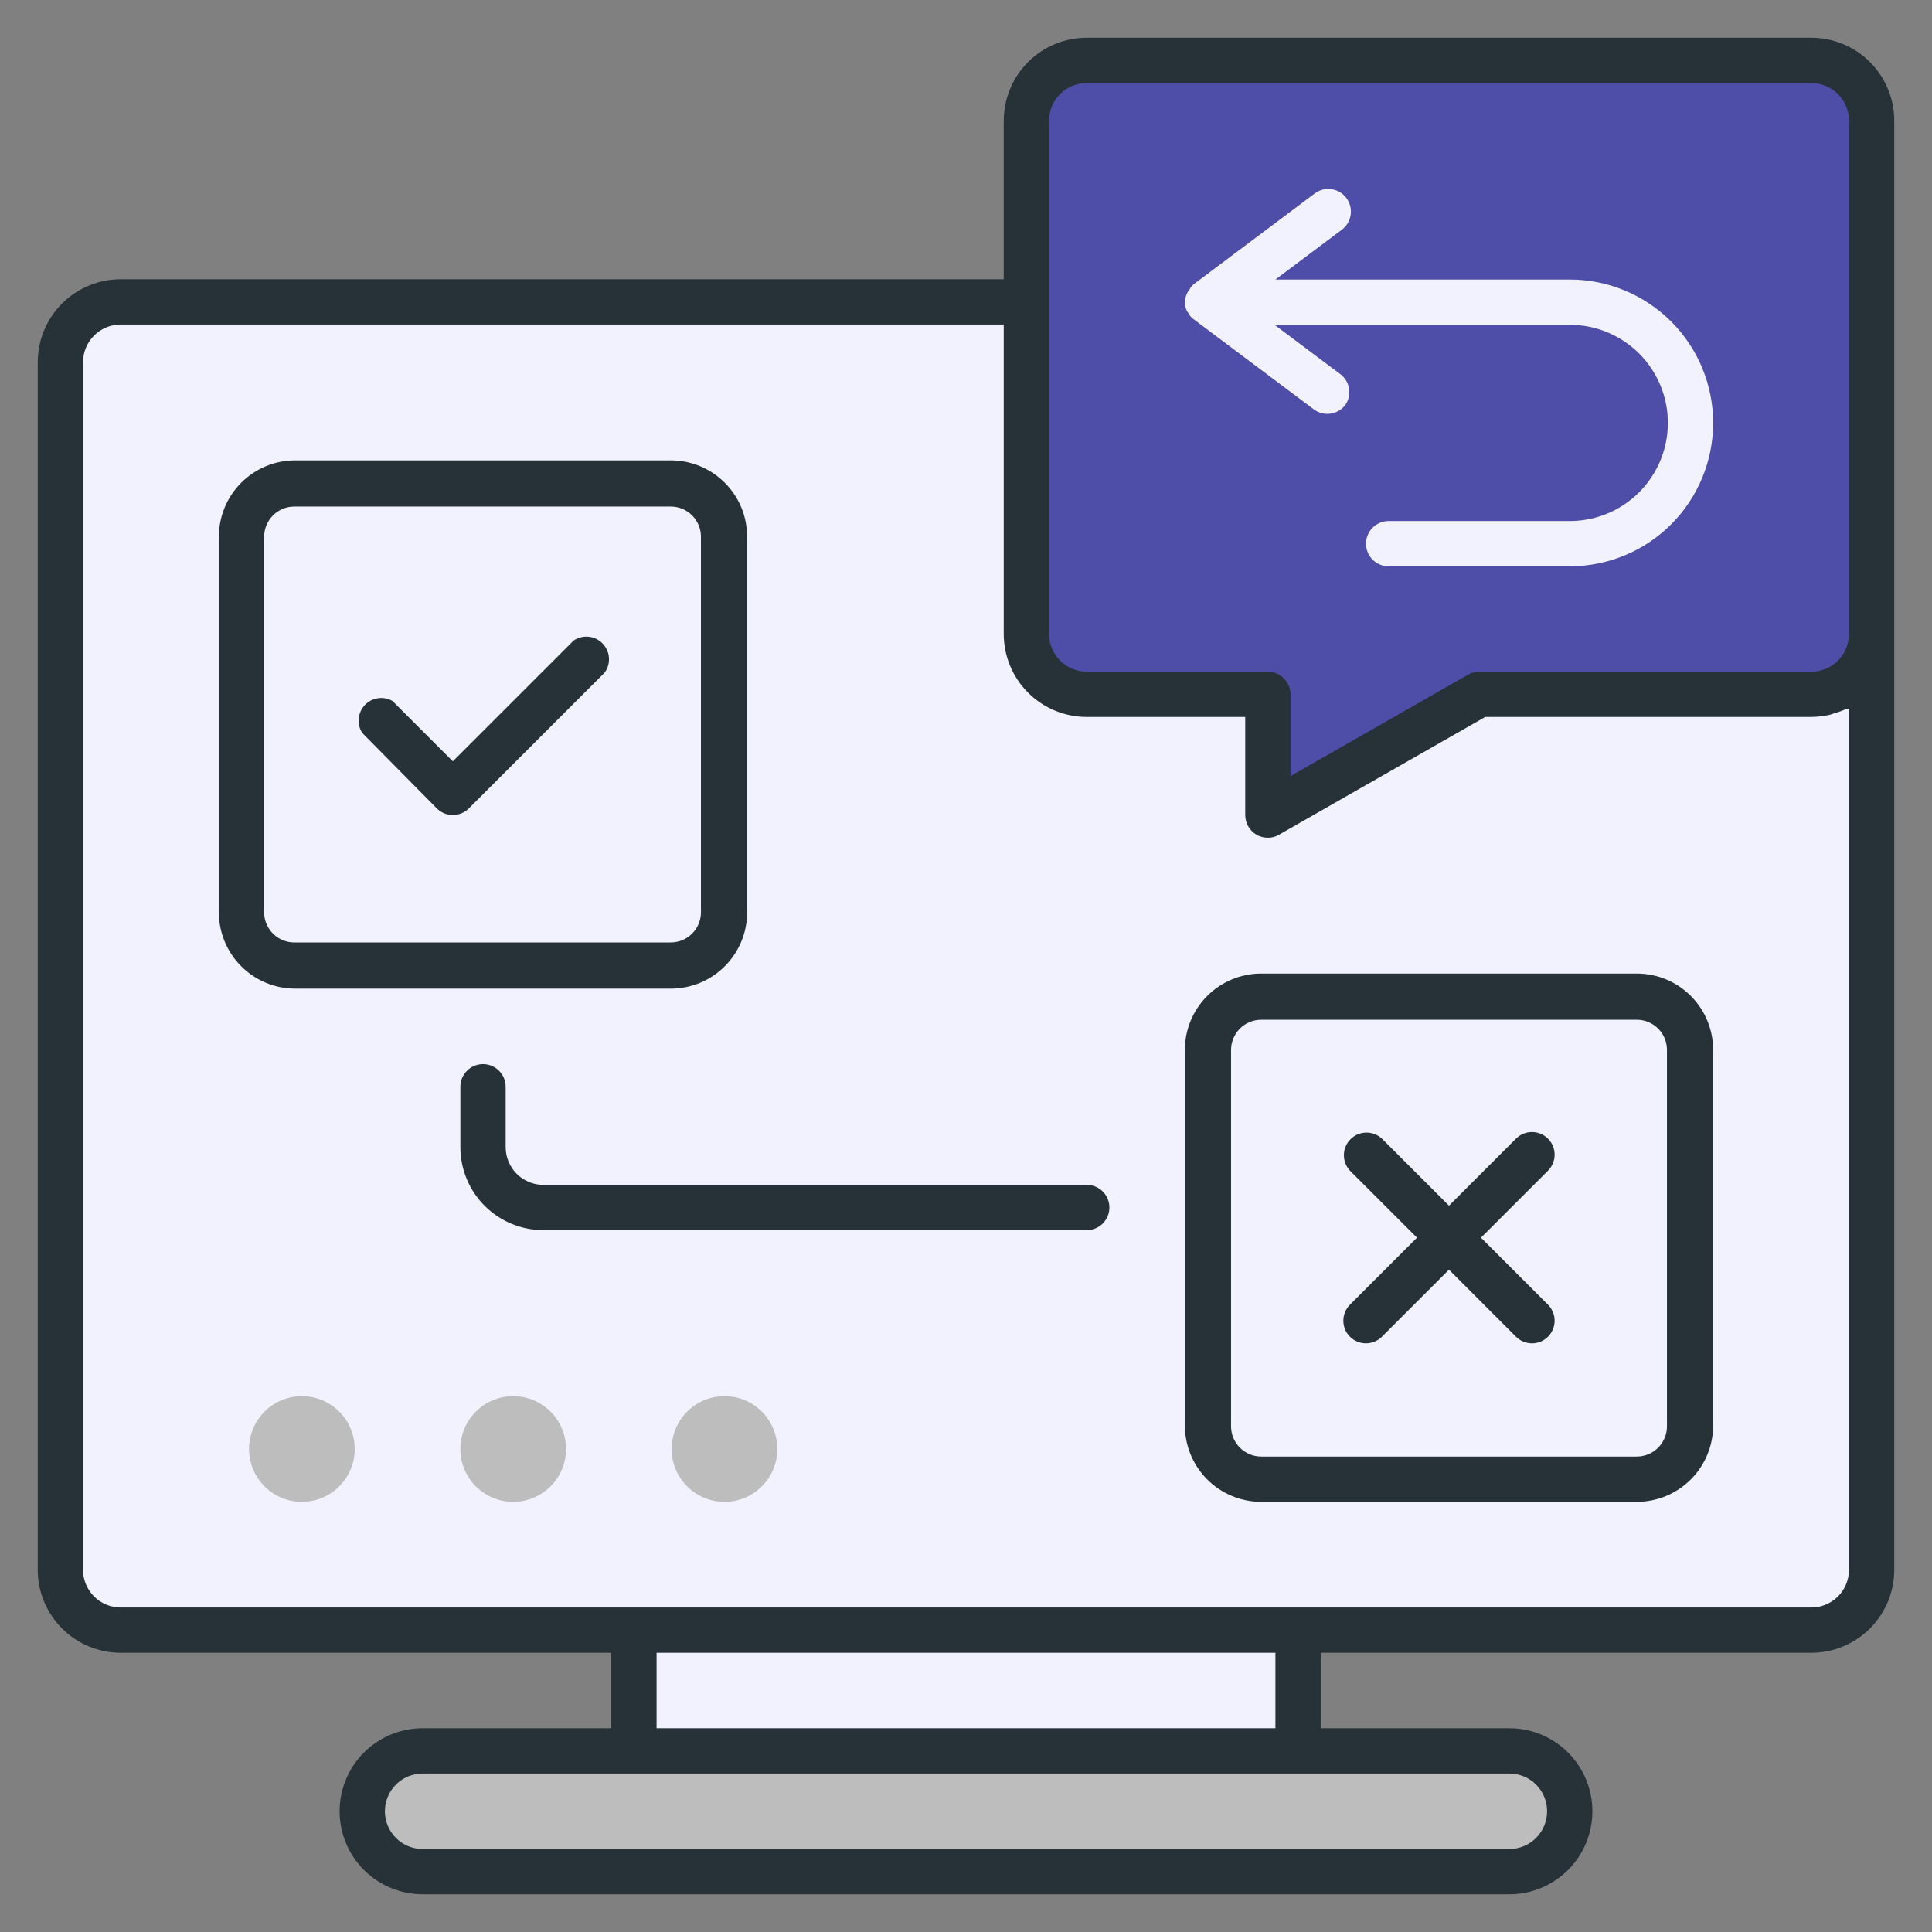
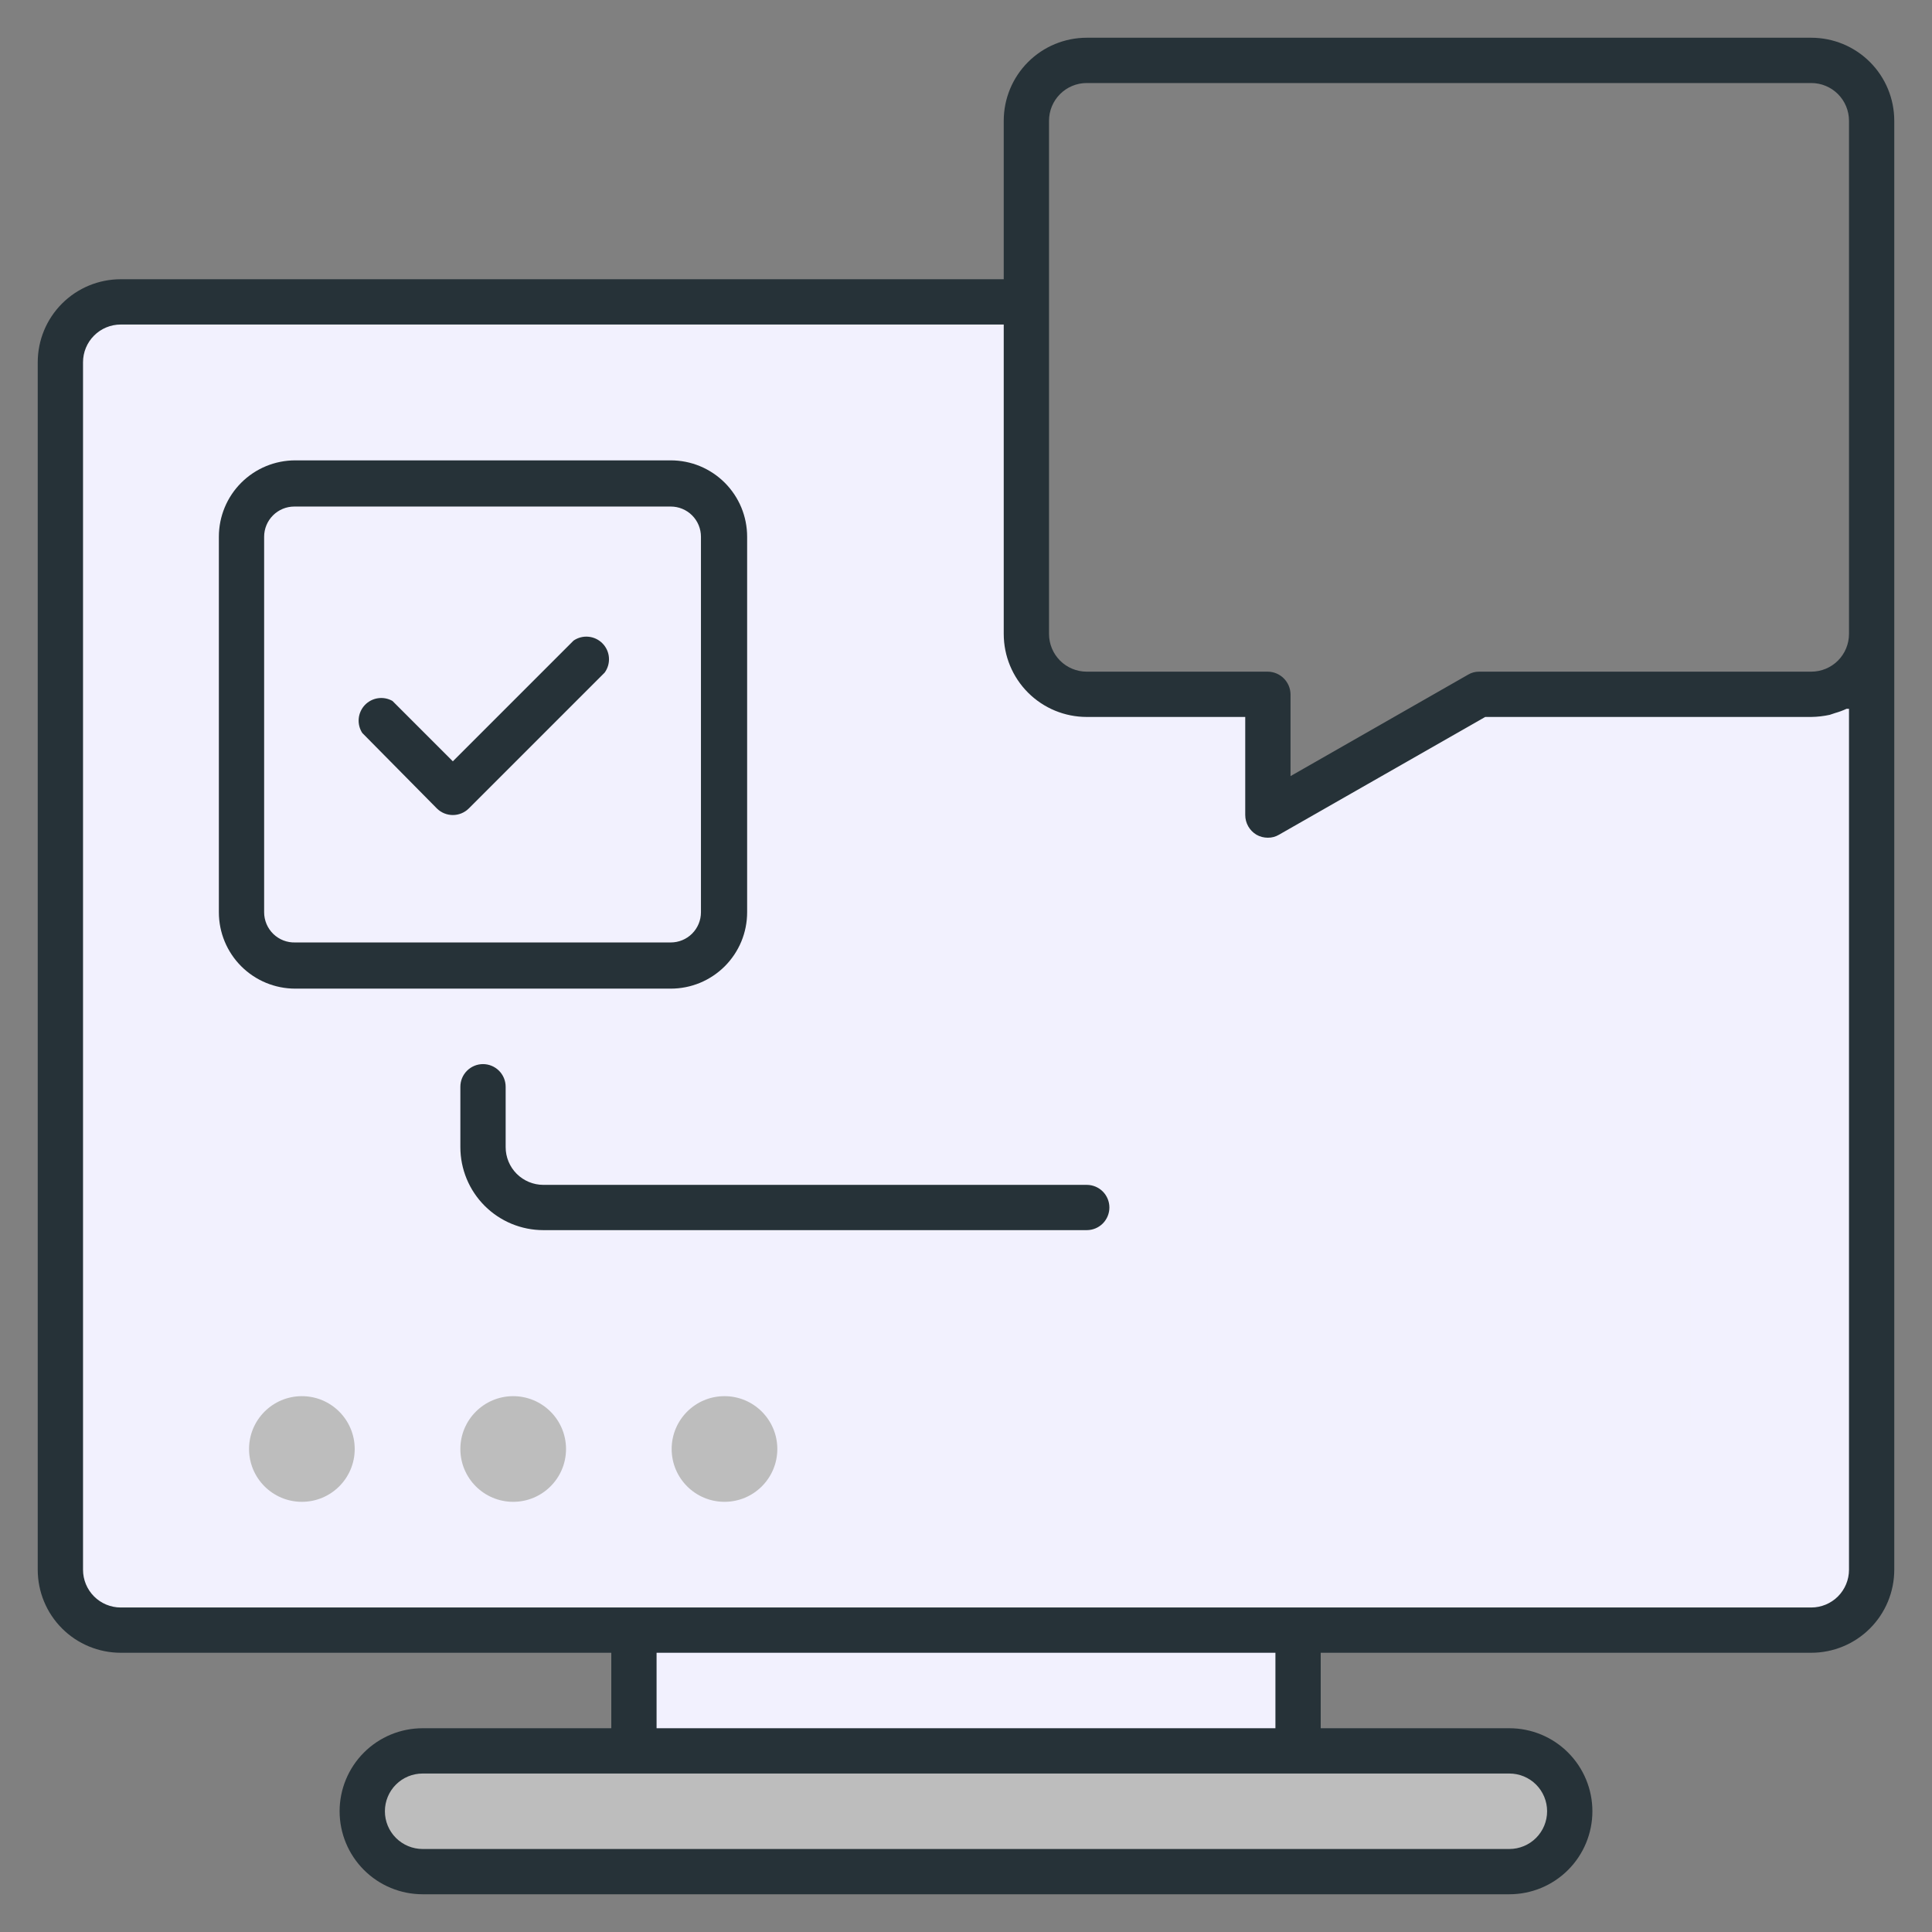
<svg xmlns="http://www.w3.org/2000/svg" viewBox="0 0 99.272 99.272" fill="none">
  <rect x="0" y="0" width="99.272" height="99.272" fill="#808080" stroke="none" />
-   <path d="M96.17 6.205V32.574C96.17 33.397 95.843 34.185 95.262 34.767C94.68 35.349 93.891 35.676 93.068 35.676H76.006L65.148 41.88V35.676H55.841C55.018 35.676 54.229 35.349 53.647 34.767C53.066 34.185 52.739 33.397 52.739 32.574V6.205C52.739 5.382 53.066 4.593 53.647 4.011C54.229 3.429 55.018 3.102 55.841 3.102H93.068C93.891 3.102 94.68 3.429 95.262 4.011C95.843 4.593 96.17 5.382 96.17 6.205Z" fill="#4E4DA7" />
  <path d="M96.17 32.574V80.658C96.17 81.481 95.843 82.27 95.261 82.852C94.679 83.434 93.89 83.761 93.067 83.761H6.204C5.382 83.761 4.592 83.434 4.011 82.852C3.429 82.27 3.102 81.481 3.102 80.658V18.613C3.102 17.791 3.429 17.002 4.011 16.42C4.592 15.838 5.382 15.511 6.204 15.511H52.738V32.574C52.738 33.396 53.065 34.185 53.647 34.767C54.228 35.349 55.018 35.676 55.84 35.676H65.147V41.88L76.005 35.676H93.067C93.89 35.676 94.679 35.349 95.261 34.767C95.843 34.185 96.17 33.396 96.17 32.574Z" fill="#F2F1FE" />
  <path d="M66.699 83.761H32.574V89.965H66.699V83.761Z" fill="#F2F1FE" />
  <path d="M77.557 89.965H21.716C20.003 89.965 18.614 91.354 18.614 93.067C18.614 94.781 20.003 96.17 21.716 96.17H77.557C79.27 96.17 80.659 94.781 80.659 93.067C80.659 91.354 79.27 89.965 77.557 89.965Z" fill="#BDBDBD" />
  <path d="M34.467 24.818H15.171C13.646 24.818 12.41 26.054 12.41 27.579V46.875C12.41 48.4 13.646 49.636 15.171 49.636H34.467C35.992 49.636 37.228 48.4 37.228 46.875V27.579C37.228 26.054 35.992 24.818 34.467 24.818Z" fill="#F2F1FE" />
  <path d="M84.102 51.187H64.806C63.282 51.187 62.045 52.423 62.045 53.948V73.244C62.045 74.769 63.282 76.005 64.806 76.005H84.102C85.627 76.005 86.863 74.769 86.863 73.244V53.948C86.863 52.423 85.627 51.187 84.102 51.187Z" fill="#F2F1FE" />
-   <path d="M60.882 15.511C60.885 15.677 60.922 15.841 60.991 15.992L61.084 16.116C61.135 16.22 61.209 16.31 61.301 16.38L67.506 21.033C67.752 21.218 68.063 21.298 68.368 21.254C68.674 21.211 68.949 21.047 69.134 20.8C69.296 20.56 69.362 20.267 69.319 19.98C69.276 19.693 69.127 19.432 68.902 19.249L65.489 16.69H80.659C81.996 16.69 83.278 17.221 84.224 18.167C85.169 19.112 85.7 20.394 85.7 21.731C85.7 23.068 85.169 24.35 84.224 25.296C83.278 26.241 81.996 26.772 80.659 26.772H71.352C71.044 26.772 70.748 26.895 70.53 27.113C70.312 27.331 70.189 27.627 70.189 27.936C70.189 28.244 70.312 28.54 70.53 28.758C70.748 28.976 71.044 29.099 71.352 29.099H80.659C82.613 29.099 84.487 28.323 85.869 26.941C87.251 25.559 88.027 23.685 88.027 21.731C88.027 19.777 87.251 17.903 85.869 16.521C84.487 15.14 82.613 14.363 80.659 14.363H65.536L68.948 11.804C69.195 11.619 69.358 11.343 69.402 11.038C69.445 10.732 69.366 10.422 69.181 10.175C68.996 9.928 68.72 9.765 68.415 9.722C68.109 9.678 67.799 9.758 67.552 9.943L61.348 14.596C61.255 14.665 61.181 14.756 61.131 14.86L61.038 14.984C60.946 15.145 60.893 15.326 60.882 15.511Z" fill="#F2F1FE" />
  <path d="M93.067 1.939H55.84C54.709 1.939 53.624 2.388 52.824 3.188C52.024 3.988 51.575 5.073 51.575 6.205V14.348H6.205C5.073 14.348 3.988 14.797 3.188 15.597C2.388 16.397 1.939 17.482 1.939 18.614V80.658C1.939 81.79 2.388 82.875 3.188 83.675C3.988 84.475 5.073 84.924 6.205 84.924H31.41V88.802H21.716C20.584 88.802 19.5 89.251 18.7 90.051C17.9 90.851 17.45 91.936 17.45 93.067C17.45 94.199 17.9 95.284 18.7 96.084C19.5 96.884 20.584 97.333 21.716 97.333H77.556C78.688 97.333 79.773 96.884 80.572 96.084C81.372 95.284 81.822 94.199 81.822 93.067C81.822 91.936 81.372 90.851 80.572 90.051C79.773 89.251 78.688 88.802 77.556 88.802H67.862V84.924H93.067C94.199 84.924 95.284 84.475 96.084 83.675C96.884 82.875 97.333 81.79 97.333 80.658V6.205C97.333 5.073 96.884 3.988 96.084 3.188C95.284 2.388 94.199 1.939 93.067 1.939ZM53.902 6.205C53.902 5.69 54.106 5.197 54.47 4.834C54.833 4.47 55.326 4.266 55.84 4.266H93.067C93.582 4.266 94.075 4.47 94.439 4.834C94.802 5.197 95.007 5.69 95.007 6.205V32.574C95.007 33.088 94.802 33.581 94.439 33.945C94.075 34.308 93.582 34.512 93.067 34.512H76.005C75.803 34.509 75.604 34.563 75.431 34.668L66.311 39.879V35.676C66.307 35.369 66.183 35.075 65.965 34.858C65.748 34.64 65.455 34.516 65.147 34.512H55.84C55.326 34.512 54.833 34.308 54.47 33.945C54.106 33.581 53.902 33.088 53.902 32.574V6.205ZM79.495 93.067C79.495 93.582 79.291 94.075 78.927 94.439C78.564 94.802 78.07 95.007 77.556 95.007H21.716C21.202 95.007 20.708 94.802 20.345 94.439C19.981 94.075 19.777 93.582 19.777 93.067C19.777 92.553 19.981 92.06 20.345 91.696C20.708 91.333 21.202 91.129 21.716 91.129H77.556C78.07 91.129 78.564 91.333 78.927 91.696C79.291 92.06 79.495 92.553 79.495 93.067ZM65.535 88.802H33.737V84.924H65.535V88.802ZM95.007 80.658C95.007 81.173 94.802 81.666 94.439 82.03C94.075 82.393 93.582 82.598 93.067 82.598H6.205C5.69 82.598 5.197 82.393 4.834 82.03C4.47 81.666 4.266 81.173 4.266 80.658V18.614C4.266 18.099 4.47 17.606 4.834 17.243C5.197 16.879 5.69 16.675 6.205 16.675H51.575V32.574C51.575 33.705 52.024 34.79 52.824 35.59C53.624 36.39 54.709 36.839 55.84 36.839H63.984V41.88C63.985 42.084 64.038 42.283 64.138 42.46C64.239 42.637 64.383 42.784 64.558 42.889C64.737 42.992 64.941 43.045 65.147 43.044C65.349 43.047 65.548 42.993 65.721 42.889L76.315 36.839H93.067C93.386 36.835 93.703 36.798 94.014 36.731L94.293 36.638C94.495 36.581 94.692 36.509 94.882 36.42H95.007V80.658Z" fill="#263238" />
  <path d="M34.466 50.799C34.981 50.799 35.491 50.698 35.968 50.501C36.444 50.303 36.877 50.014 37.241 49.65C37.605 49.286 37.894 48.853 38.092 48.377C38.289 47.901 38.39 47.39 38.39 46.875V27.579C38.39 27.064 38.289 26.554 38.092 26.077C37.894 25.601 37.605 25.168 37.241 24.804C36.877 24.44 36.444 24.151 35.968 23.953C35.491 23.756 34.981 23.655 34.466 23.655H15.17C14.129 23.655 13.131 24.068 12.395 24.804C11.659 25.54 11.246 26.538 11.246 27.579V46.875C11.246 47.916 11.659 48.914 12.395 49.65C13.131 50.386 14.129 50.799 15.17 50.799H34.466ZM13.572 46.875V27.579C13.572 27.168 13.736 26.773 14.027 26.482C14.317 26.191 14.712 26.028 15.123 26.028H34.466C34.877 26.028 35.272 26.191 35.563 26.482C35.854 26.773 36.017 27.168 36.017 27.579V46.875C36.017 47.286 35.854 47.681 35.563 47.972C35.272 48.263 34.877 48.426 34.466 48.426H15.17C14.962 48.433 14.756 48.397 14.562 48.322C14.368 48.247 14.192 48.133 14.043 47.989C13.894 47.844 13.776 47.671 13.695 47.48C13.614 47.288 13.572 47.083 13.572 46.875Z" fill="#263238" />
  <path d="M22.446 41.539C22.664 41.757 22.96 41.879 23.268 41.879C23.576 41.879 23.872 41.757 24.09 41.539L31.07 34.559C31.231 34.337 31.309 34.066 31.289 33.792C31.27 33.519 31.154 33.261 30.963 33.065C30.772 32.868 30.518 32.745 30.245 32.718C29.972 32.69 29.699 32.76 29.472 32.915L23.268 39.119L20.166 36.017C19.939 35.888 19.676 35.839 19.418 35.878C19.16 35.916 18.923 36.041 18.744 36.23C18.566 36.42 18.456 36.664 18.432 36.923C18.408 37.183 18.473 37.443 18.614 37.661L22.446 41.539Z" fill="#263238" />
-   <path d="M84.103 50.024H64.807C63.766 50.024 62.768 50.437 62.032 51.173C61.296 51.909 60.882 52.907 60.882 53.948V73.244C60.882 74.285 61.296 75.283 62.032 76.019C62.768 76.755 63.766 77.168 64.807 77.168H84.103C85.143 77.168 86.142 76.755 86.878 76.019C87.614 75.283 88.027 74.285 88.027 73.244V53.948C88.027 52.907 87.614 51.909 86.878 51.173C86.142 50.437 85.143 50.024 84.103 50.024ZM85.654 73.291C85.654 73.702 85.49 74.097 85.2 74.387C84.908 74.678 84.514 74.842 84.103 74.842H64.807C64.395 74.842 64.001 74.678 63.71 74.387C63.419 74.097 63.255 73.702 63.255 73.291V53.948C63.255 53.537 63.419 53.142 63.71 52.851C64.001 52.56 64.395 52.397 64.807 52.397H84.103C84.514 52.397 84.908 52.56 85.2 52.851C85.49 53.142 85.654 53.537 85.654 53.948V73.291Z" fill="#263238" />
-   <path d="M79.541 58.508C79.322 58.29 79.027 58.168 78.718 58.168C78.41 58.168 78.114 58.29 77.896 58.508L74.453 61.952L71.009 58.508C70.789 58.303 70.497 58.191 70.196 58.196C69.894 58.202 69.607 58.324 69.394 58.537C69.181 58.75 69.058 59.038 69.053 59.339C69.048 59.64 69.16 59.932 69.365 60.153L72.809 63.596L69.365 67.04C69.147 67.258 69.025 67.553 69.025 67.862C69.025 68.17 69.147 68.465 69.365 68.684C69.583 68.901 69.879 69.024 70.187 69.024C70.496 69.024 70.791 68.901 71.009 68.684L74.453 65.24L77.896 68.684C78.114 68.901 78.41 69.024 78.718 69.024C79.027 69.024 79.322 68.901 79.541 68.684C79.758 68.465 79.881 68.17 79.881 67.862C79.881 67.553 79.758 67.258 79.541 67.04L76.097 63.596L79.541 60.153C79.758 59.934 79.881 59.639 79.881 59.33C79.881 59.022 79.758 58.726 79.541 58.508Z" fill="#263238" />
  <path d="M55.841 60.882H27.92C27.406 60.882 26.913 60.677 26.549 60.314C26.186 59.95 25.982 59.457 25.982 58.943V55.84C25.982 55.532 25.859 55.236 25.641 55.018C25.423 54.8 25.127 54.677 24.818 54.677C24.51 54.677 24.214 54.8 23.996 55.018C23.777 55.236 23.655 55.532 23.655 55.84V58.943C23.655 60.074 24.104 61.159 24.904 61.959C25.704 62.759 26.789 63.208 27.92 63.208H55.841C56.149 63.208 56.445 63.086 56.663 62.868C56.881 62.649 57.004 62.354 57.004 62.045C57.004 61.736 56.881 61.44 56.663 61.222C56.445 61.004 56.149 60.882 55.841 60.882Z" fill="#263238" />
  <path d="M15.512 77.168C17.011 77.168 18.226 75.953 18.226 74.454C18.226 72.955 17.011 71.739 15.512 71.739C14.013 71.739 12.797 72.955 12.797 74.454C12.797 75.953 14.013 77.168 15.512 77.168Z" fill="#BDBDBD" />
  <path d="M26.369 77.168C27.868 77.168 29.084 75.953 29.084 74.454C29.084 72.955 27.868 71.739 26.369 71.739C24.87 71.739 23.655 72.955 23.655 74.454C23.655 75.953 24.87 77.168 26.369 77.168Z" fill="#BDBDBD" />
  <path d="M37.227 77.168C38.726 77.168 39.941 75.953 39.941 74.454C39.941 72.955 38.726 71.739 37.227 71.739C35.727 71.739 34.512 72.955 34.512 74.454C34.512 75.953 35.727 77.168 37.227 77.168Z" fill="#BDBDBD" />
</svg>